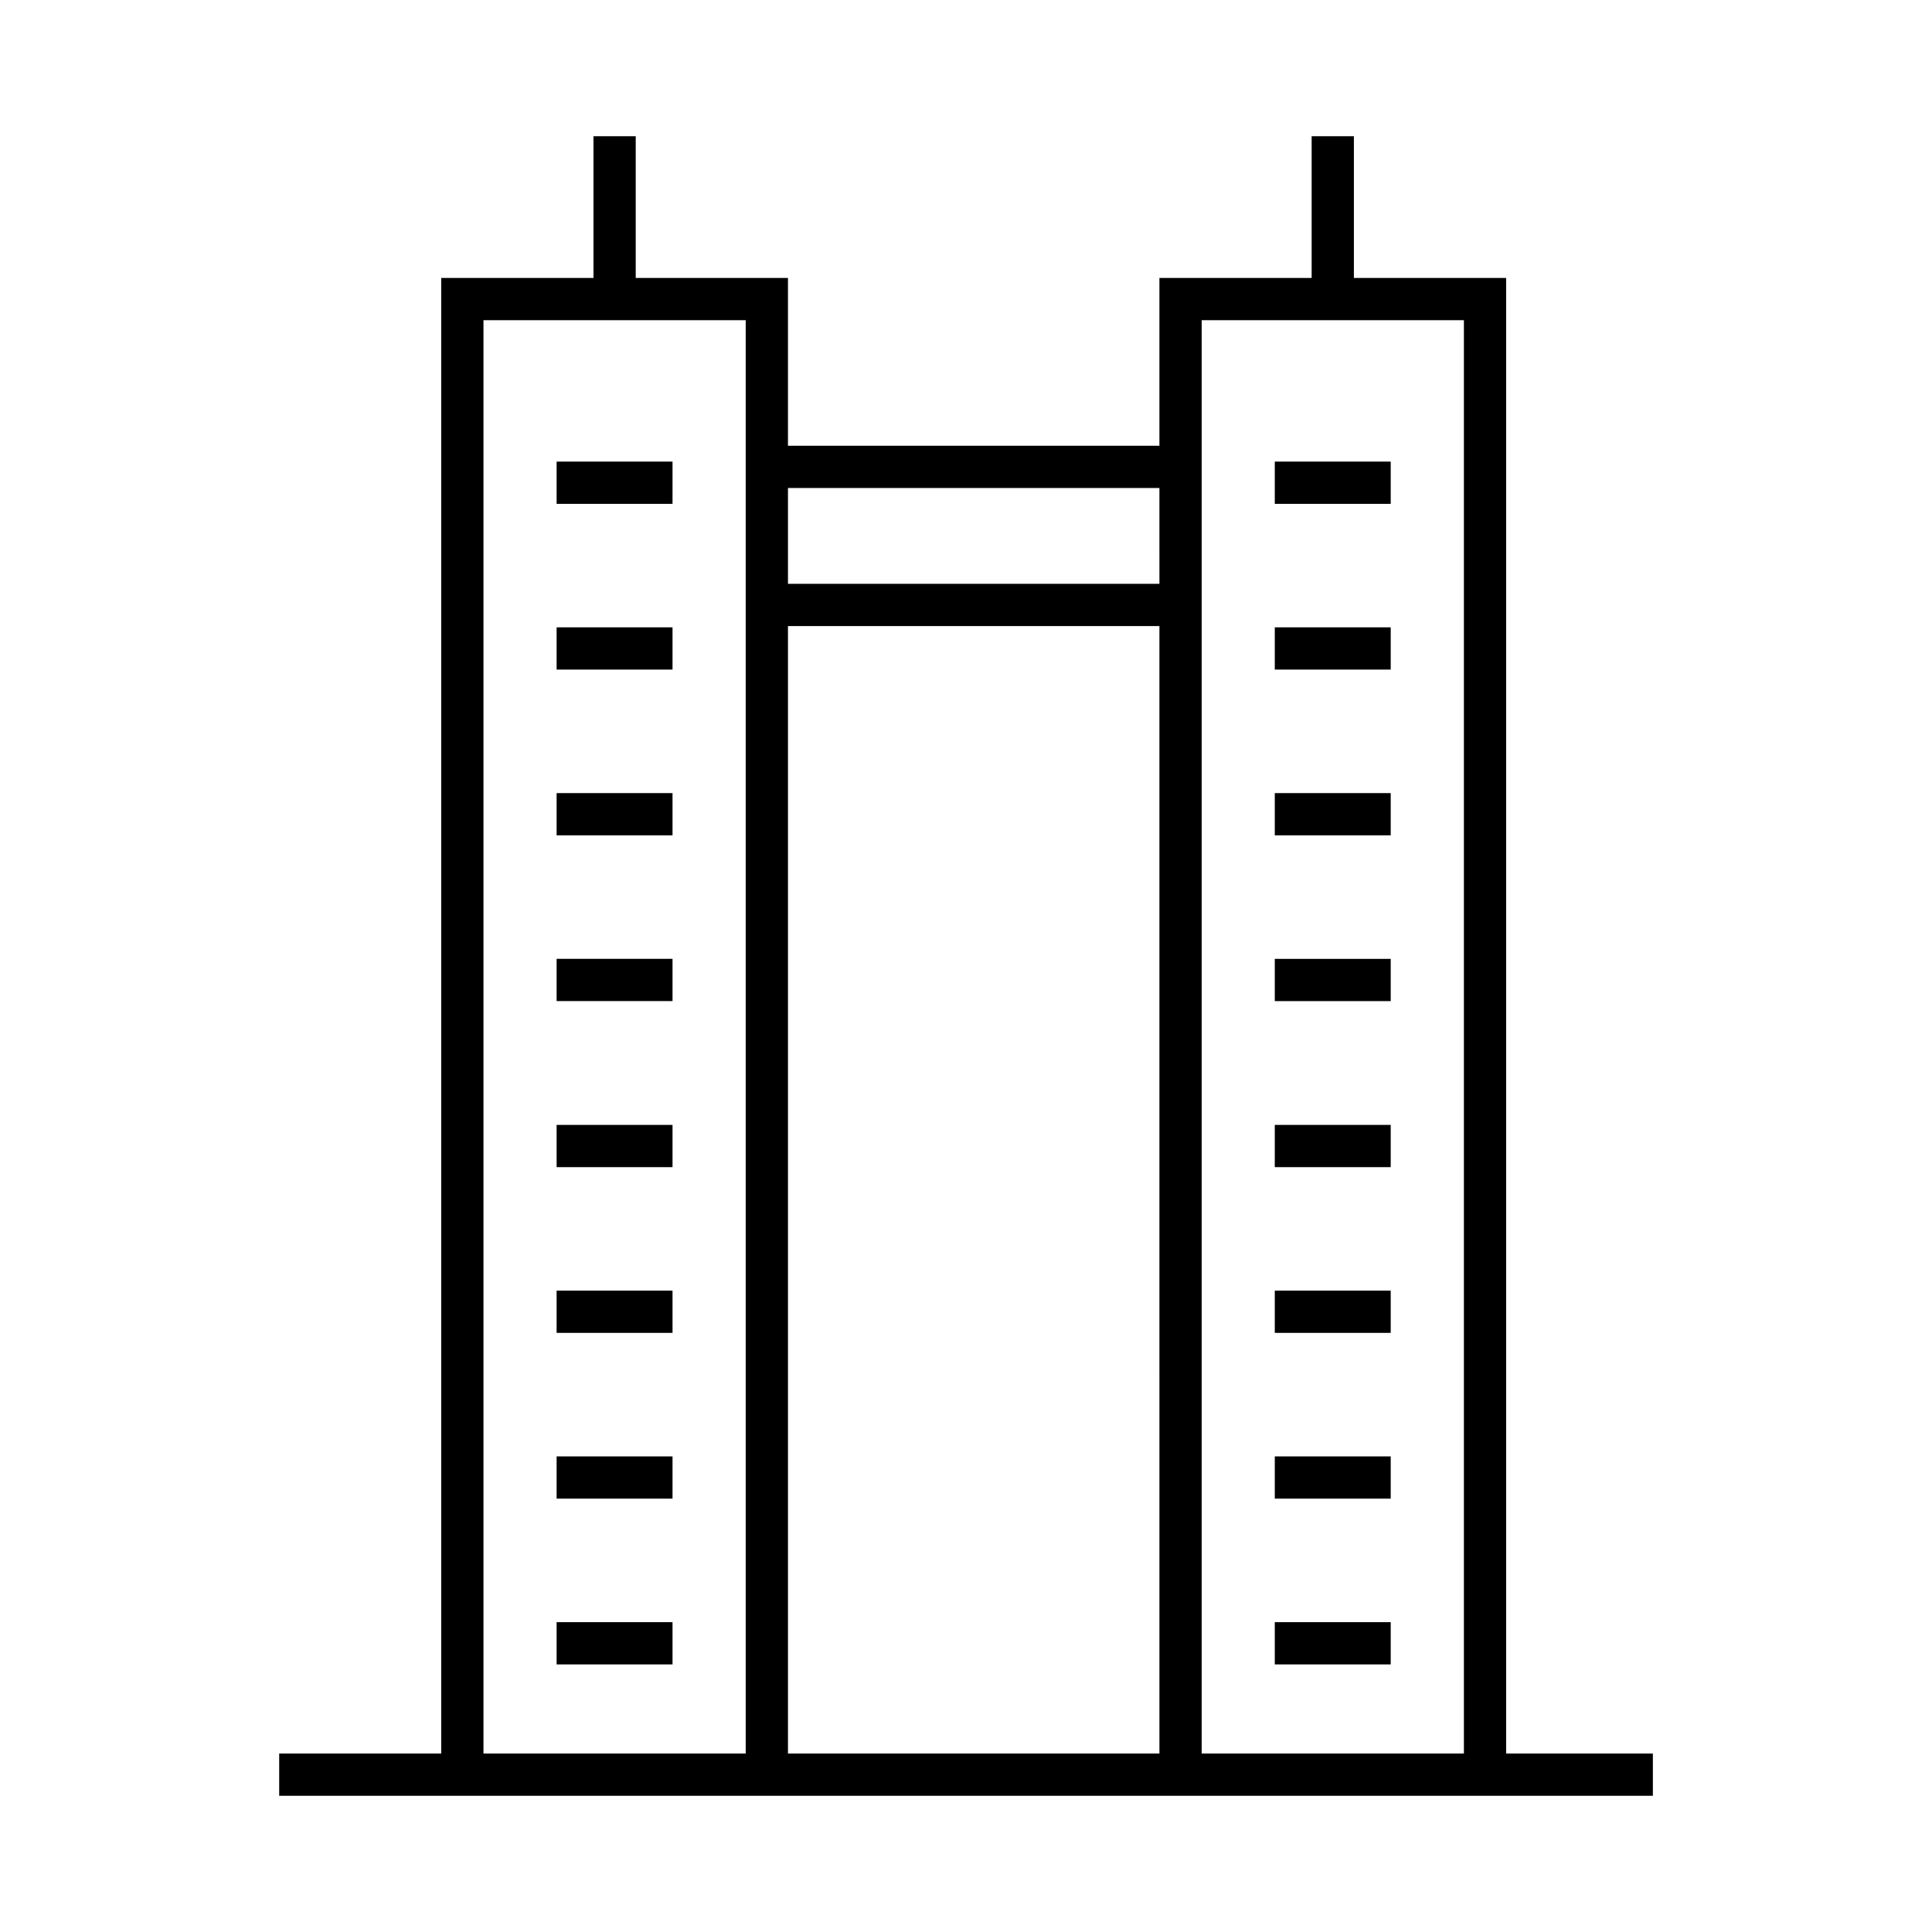
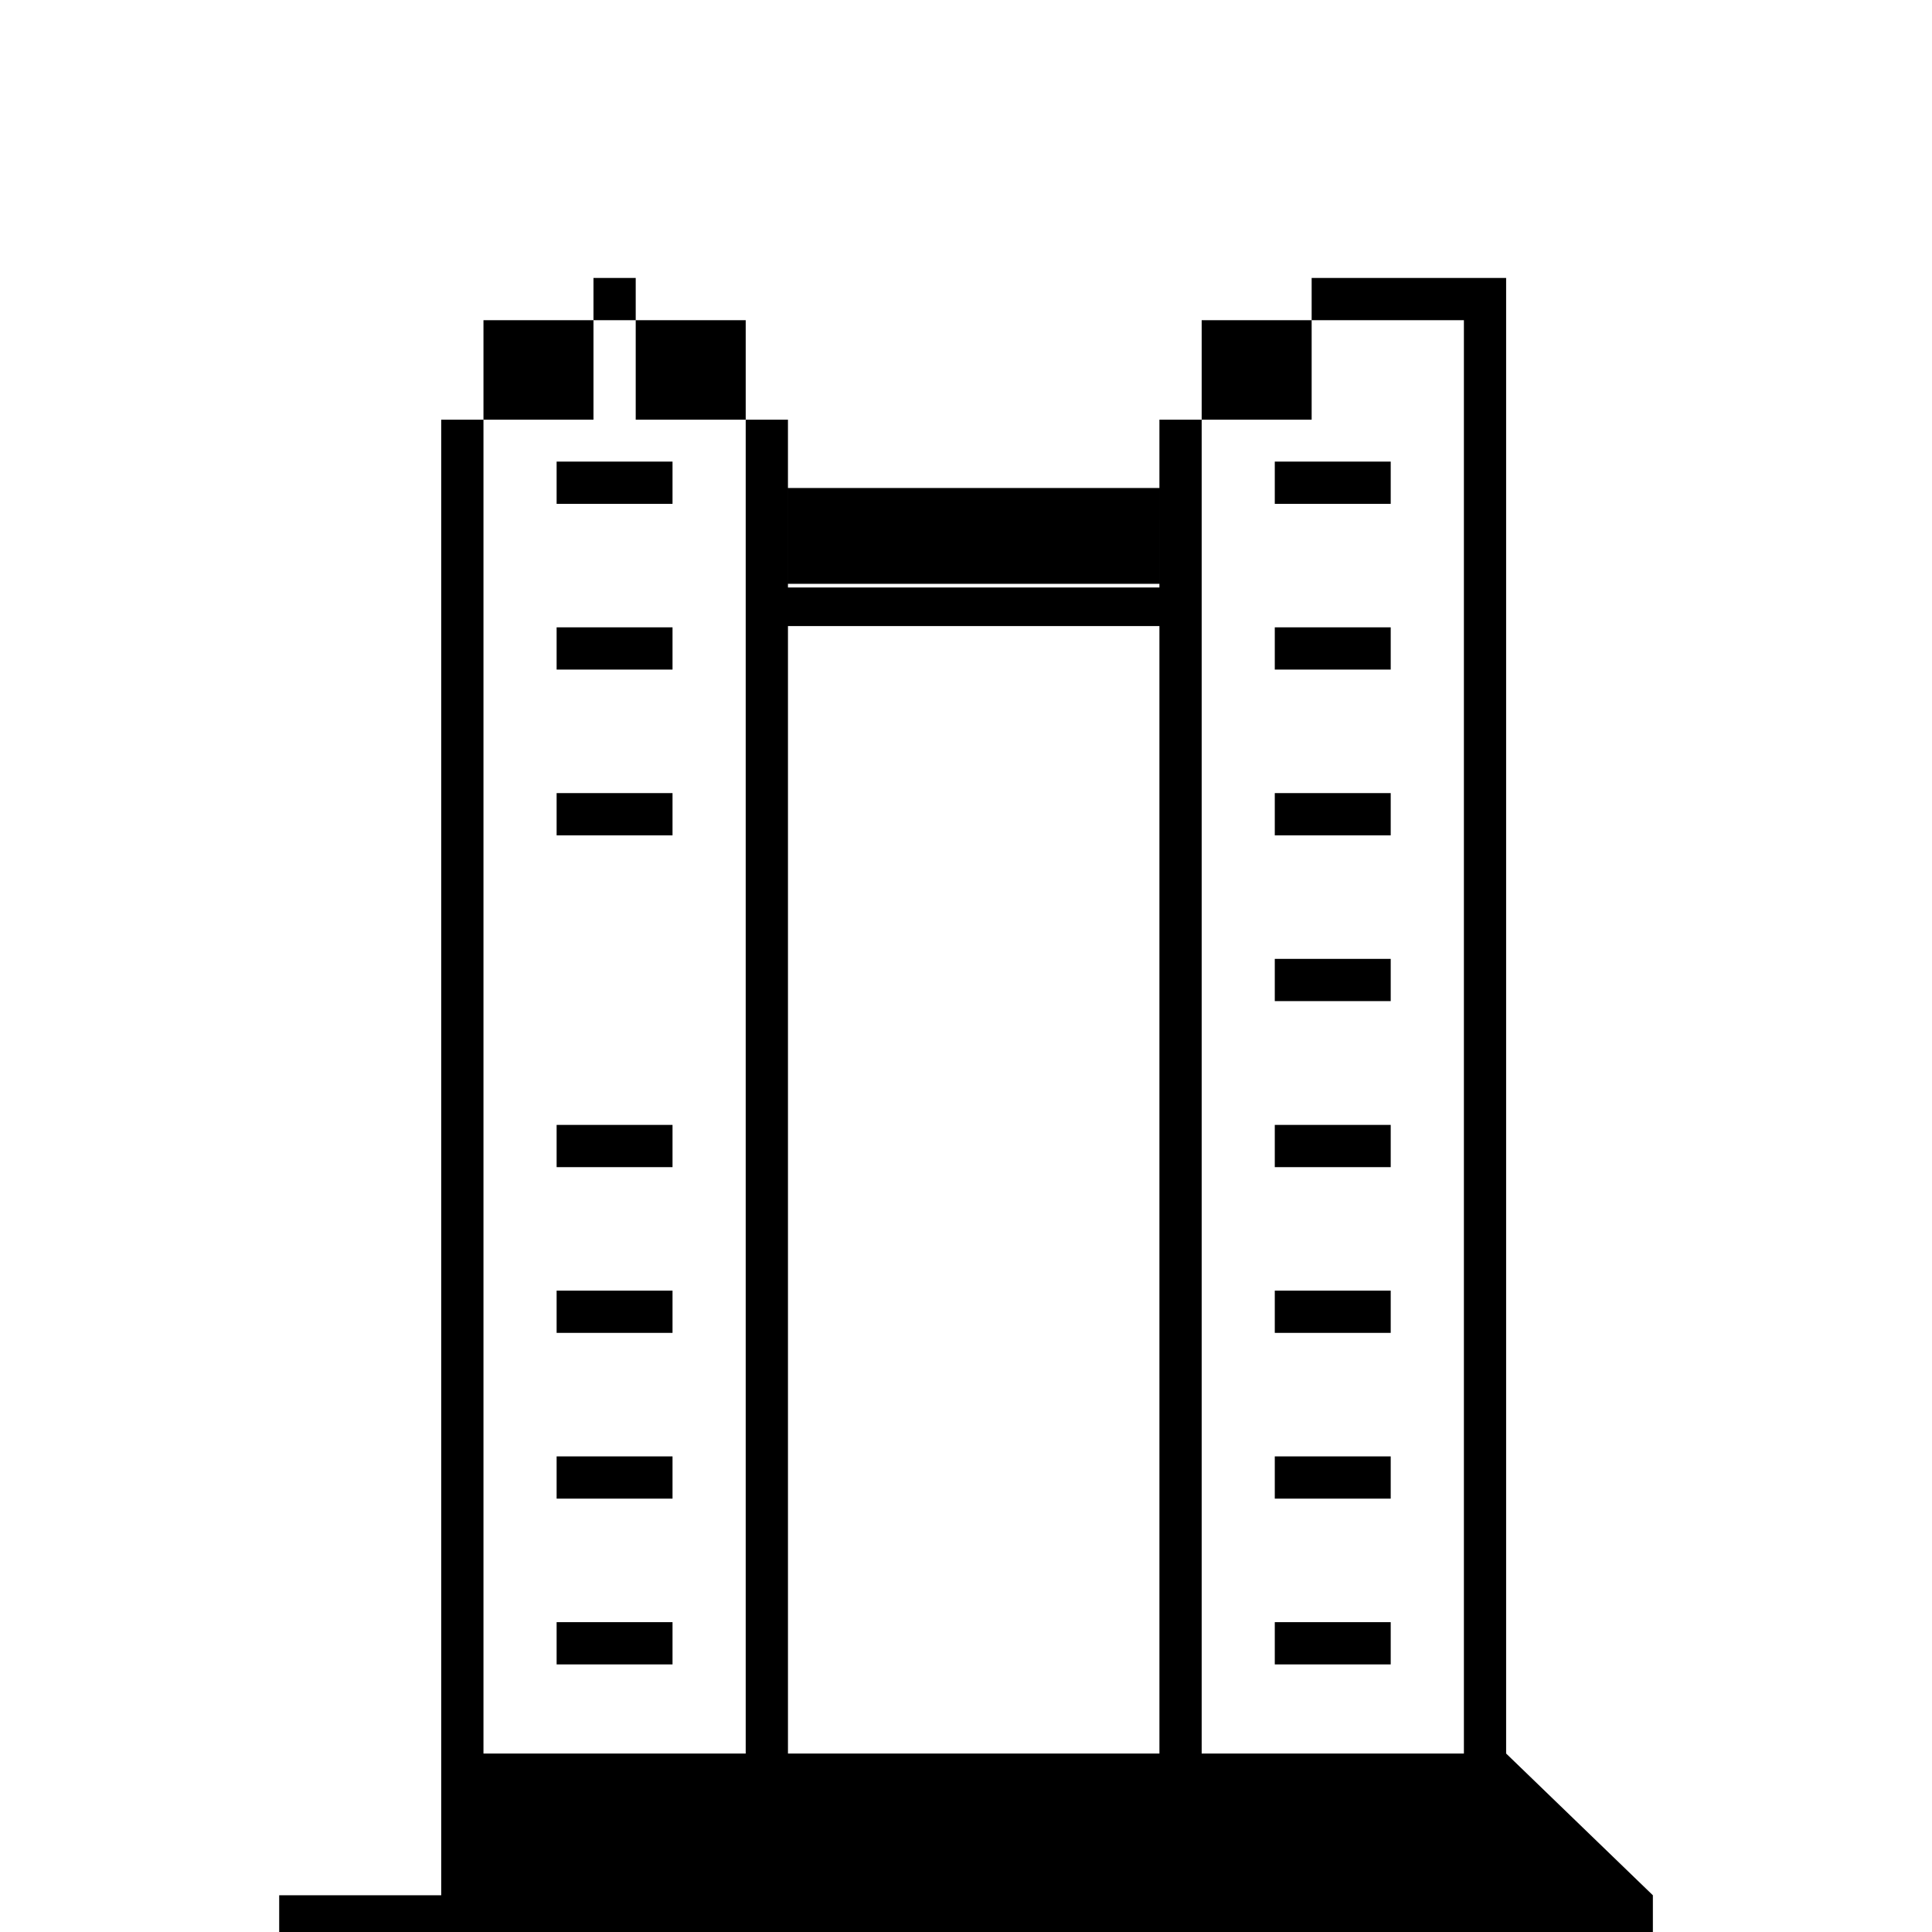
<svg xmlns="http://www.w3.org/2000/svg" fill="#000000" width="800px" height="800px" version="1.1" viewBox="144 144 512 512">
  <g>
-     <path d="m543.14 608.7v-391.04h-40.344v-37.566h-11.195v37.566h-40.344v44.469h-98.441v-44.469h-40.344v-37.566h-11.195v37.566h-40.348v391.04h-42.941v11.195h364.04v-11.195zm-201.52 0h-69.496v-379.84h69.496zm109.64 0h-98.441v-298.79h98.438zm0-309.98h-98.441v-25.391h98.438zm80.688 309.98h-69.492v-379.84h69.492z" />
+     <path d="m543.14 608.7v-391.04h-40.344h-11.195v37.566h-40.344v44.469h-98.441v-44.469h-40.344v-37.566h-11.195v37.566h-40.348v391.04h-42.941v11.195h364.04v-11.195zm-201.52 0h-69.496v-379.84h69.496zm109.64 0h-98.441v-298.79h98.438zm0-309.98h-98.441v-25.391h98.438zm80.688 309.98h-69.492v-379.84h69.492z" />
    <path d="m291.51 573.89h30.715v11.195h-30.715z" />
    <path d="m291.51 266.33h30.715v11.195h-30.715z" />
    <path d="m291.51 529.96h30.715v11.195h-30.715z" />
    <path d="m291.51 486.03h30.715v11.195h-30.715z" />
    <path d="m291.51 442.11h30.715v11.195h-30.715z" />
-     <path d="m291.51 398.1h30.715v11.195h-30.715z" />
    <path d="m291.51 354.18h30.715v11.195h-30.715z" />
    <path d="m291.51 310.25h30.715v11.195h-30.715z" />
    <path d="m481.83 573.89h30.723v11.195h-30.723z" />
    <path d="m481.83 266.33h30.723v11.195h-30.723z" />
    <path d="m481.83 529.96h30.723v11.195h-30.723z" />
    <path d="m481.83 486.03h30.723v11.195h-30.723z" />
    <path d="m481.83 442.11h30.723v11.195h-30.723z" />
    <path d="m481.83 398.11h30.723v11.195h-30.723z" />
    <path d="m481.83 354.18h30.723v11.195h-30.723z" />
    <path d="m481.83 310.25h30.723v11.195h-30.723z" />
  </g>
</svg>